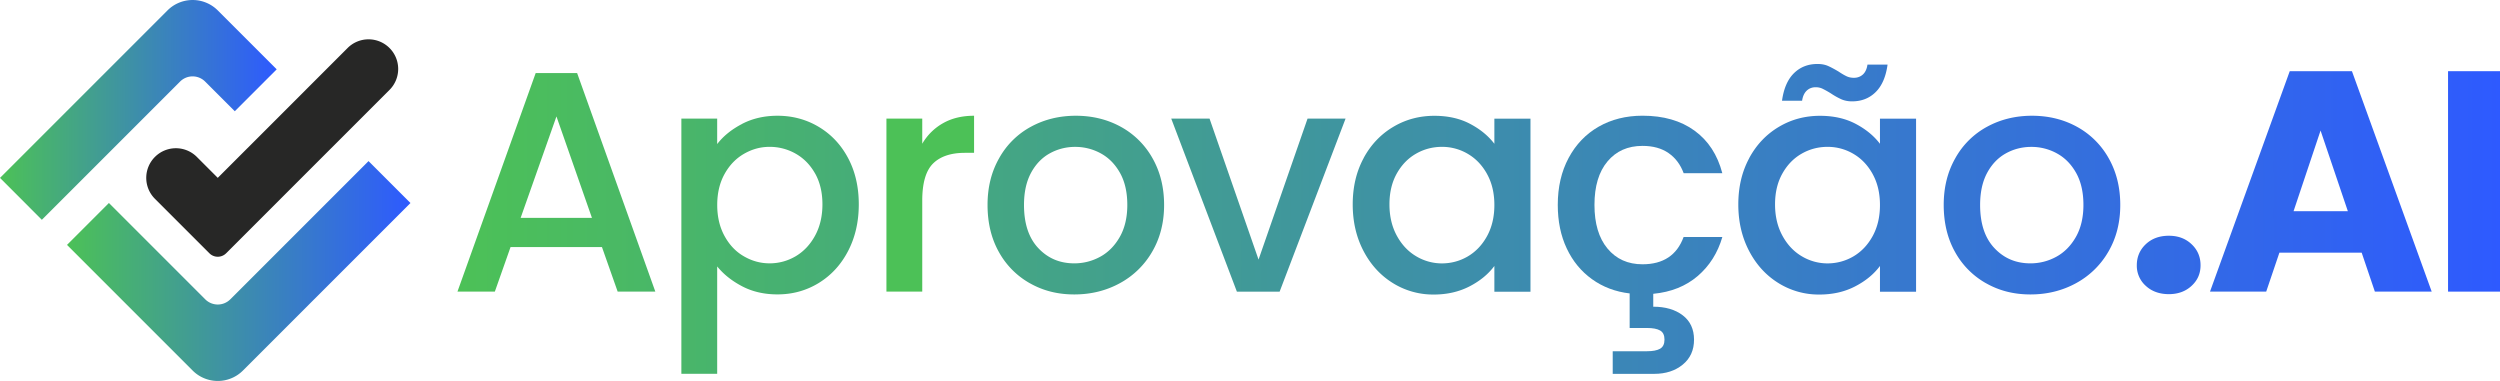
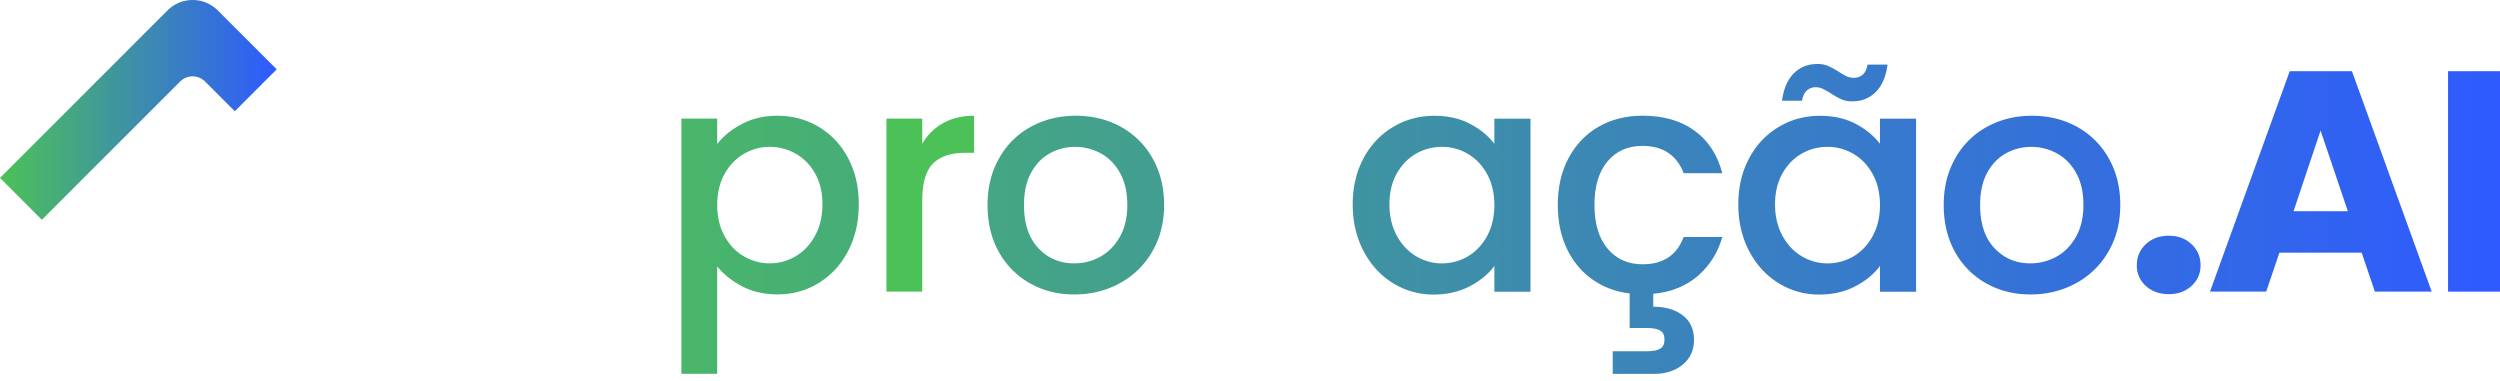
<svg xmlns="http://www.w3.org/2000/svg" fill="none" height="32" width="210" viewBox="0 0 210 32">
-   <path fill="url(#a)" d="M50.564 20.752h-7.677l-1.32 3.744h-3.14l6.57-18.357h3.482l6.569 18.357h-3.164l-1.32-3.744Zm-.842-2.453-2.98-8.518-3.008 8.518h5.988Z" />
  <path fill="url(#b)" d="M62.328 10.41c.879-.458 1.872-.687 2.98-.687 1.267 0 2.424.311 3.47.936 1.047.626 1.868 1.5 2.465 2.625.597 1.124.895 2.42.895 3.879 0 1.46-.298 2.763-.895 3.916s-1.422 2.048-2.465 2.69c-1.046.641-2.203.96-3.47.96-1.108 0-2.093-.225-2.955-.674-.863-.45-1.566-1.006-2.11-1.676V31.4h-3.008V9.965h3.008v2.137c.511-.666 1.206-1.23 2.085-1.688v-.004Zm6.136 4.157c-.413-.731-.961-1.283-1.635-1.663a4.417 4.417 0 0 0-2.175-.569c-.773 0-1.472.193-2.15.58-.679.39-1.222.95-1.635 1.69-.413.739-.622 1.61-.622 2.611 0 1.002.209 1.876.622 2.624.413.748.956 1.317 1.635 1.7.674.39 1.394.581 2.15.581s1.5-.196 2.175-.592c.674-.397 1.222-.973 1.635-1.73.412-.756.62-1.635.62-2.636 0-1.002-.208-1.868-.62-2.6v.004Z" />
  <path fill="url(#c)" d="M79.222 10.345c.728-.413 1.595-.622 2.6-.622v3.115h-.764c-1.178 0-2.073.299-2.678.895-.605.597-.911 1.635-.911 3.115v7.648H74.46V9.965h3.009v2.109a4.682 4.682 0 0 1 1.753-1.73Z" />
  <path fill="url(#d)" d="M86.515 23.797a6.75 6.75 0 0 1-2.612-2.636c-.634-1.133-.949-2.449-.949-3.945s.327-2.788.977-3.932a6.694 6.694 0 0 1 2.665-2.637c1.124-.613 2.383-.924 3.773-.924 1.39 0 2.645.307 3.773.924a6.773 6.773 0 0 1 2.665 2.637c.65 1.144.977 2.452.977 3.932s-.335 2.788-1.001 3.928a6.953 6.953 0 0 1-2.73 2.653c-1.153.626-2.425.936-3.814.936-1.39 0-2.613-.31-3.72-.936h-.004Zm5.898-2.228c.675-.367 1.226-.923 1.647-1.663.421-.74.634-1.635.634-2.69s-.2-1.946-.605-2.677c-.405-.728-.94-1.28-1.61-1.648a4.42 4.42 0 0 0-2.163-.552 4.34 4.34 0 0 0-2.15.552c-.658.368-1.181.92-1.57 1.648-.388.731-.58 1.623-.58 2.677 0 1.566.4 2.776 1.202 3.626.8.854 1.806 1.28 3.02 1.28.773 0 1.5-.185 2.175-.553Z" />
-   <path fill="url(#e)" d="m105.718 21.806 4.116-11.841h3.193L107.488 24.5h-3.589L98.385 9.965h3.217l4.116 11.841Z" />
  <path fill="url(#f)" d="M114.539 13.288c.605-1.124 1.435-1.999 2.482-2.624 1.046-.626 2.203-.936 3.466-.936 1.145 0 2.142.224 2.996.674.855.45 1.533 1.006 2.044 1.676v-2.11h3.033v14.536h-3.033v-2.162c-.511.687-1.206 1.259-2.085 1.713-.879.453-1.88.686-3.008.686a6.39 6.39 0 0 1-3.43-.96c-1.038-.642-1.86-1.537-2.465-2.69-.605-1.153-.911-2.457-.911-3.916 0-1.46.302-2.75.911-3.879v-.008Zm10.367 1.316c-.413-.74-.953-1.3-1.623-1.688a4.236 4.236 0 0 0-2.162-.58c-.773 0-1.497.188-2.163.568-.67.38-1.21.932-1.623 1.663-.412.732-.621 1.595-.621 2.6 0 1.006.209 1.88.621 2.636.413.757.957 1.333 1.635 1.73a4.193 4.193 0 0 0 2.151.592c.756 0 1.496-.192 2.162-.58.666-.389 1.21-.953 1.623-1.7.413-.749.621-1.623.621-2.625 0-1.001-.208-1.872-.621-2.612v-.004Z" />
  <path fill="url(#g)" d="M141.432 19.906h3.246c-.389 1.336-1.08 2.432-2.073 3.282-.993.85-2.236 1.349-3.732 1.492v1.083c1.018 0 1.848.241 2.477.724.63.482.949 1.165.949 2.044s-.315 1.578-.949 2.097c-.633.519-1.434.776-2.399.776h-3.483v-1.9h2.874c.49 0 .862-.07 1.108-.213.245-.143.367-.397.367-.765 0-.367-.122-.625-.367-.764-.246-.143-.618-.212-1.108-.212h-1.451v-2.903c-1.194-.139-2.253-.54-3.164-1.197-.916-.658-1.623-1.52-2.122-2.584-.502-1.063-.752-2.28-.752-3.654 0-1.496.303-2.808.912-3.945.605-1.132 1.447-2.01 2.518-2.624 1.071-.613 2.301-.924 3.691-.924 1.758 0 3.213.417 4.366 1.255 1.152.834 1.929 2.028 2.334 3.573h-3.246c-.266-.72-.687-1.284-1.267-1.688-.581-.405-1.312-.605-2.191-.605-1.231 0-2.212.433-2.939 1.304-.732.87-1.096 2.088-1.096 3.654 0 1.566.364 2.788 1.096 3.667.732.878 1.708 1.32 2.939 1.32 1.741 0 2.894-.765 3.454-2.293h.008Z" />
  <path fill="url(#h)" d="M146.93 13.288c.605-1.124 1.435-1.999 2.481-2.624 1.046-.626 2.203-.936 3.466-.936 1.145 0 2.142.224 2.997.674.854.45 1.532 1.006 2.043 1.676v-2.11h3.033v14.536h-3.033v-2.162c-.511.687-1.205 1.259-2.084 1.713-.879.457-1.881.686-3.009.686a6.384 6.384 0 0 1-3.429-.96c-1.039-.642-1.86-1.537-2.465-2.69-.605-1.153-.912-2.457-.912-3.916 0-1.46.303-2.75.912-3.879v-.008Zm10.366 1.316c-.413-.74-.952-1.3-1.623-1.688a4.236 4.236 0 0 0-2.162-.58c-.773 0-1.496.188-2.162.568-.671.38-1.21.932-1.623 1.663-.413.732-.622 1.595-.622 2.6 0 1.006.209 1.88.622 2.636.413.757.956 1.333 1.635 1.73a4.19 4.19 0 0 0 2.15.592c.756 0 1.496-.192 2.162-.58.667-.389 1.21-.953 1.623-1.7.413-.749.621-1.623.621-2.625 0-1.001-.208-1.872-.621-2.612v-.004Zm-6.606-8.453c.528-.52 1.186-.777 1.979-.777.335 0 .625.053.871.16.245.106.543.265.895.474.261.176.486.306.674.396.188.09.393.131.622.131.298 0 .547-.094.752-.278.2-.184.331-.462.384-.83h1.688c-.139 1.022-.474 1.79-1.001 2.31-.528.519-1.186.777-1.979.777-.335 0-.633-.058-.895-.172a5.88 5.88 0 0 1-.871-.487 8.139 8.139 0 0 0-.727-.408 1.334 1.334 0 0 0-.568-.119c-.299 0-.552.098-.753.29-.2.192-.331.474-.384.842h-1.688c.139-1.017.474-1.79 1.001-2.31Z" />
  <path fill="url(#i)" d="M166.833 23.797a6.745 6.745 0 0 1-2.612-2.636c-.634-1.133-.949-2.449-.949-3.945s.327-2.788.977-3.932a6.695 6.695 0 0 1 2.665-2.637c1.124-.613 2.383-.924 3.773-.924 1.39 0 2.645.307 3.773.924a6.774 6.774 0 0 1 2.665 2.637c.65 1.144.977 2.452.977 3.932s-.335 2.788-1.001 3.928a6.957 6.957 0 0 1-2.731 2.653c-1.153.626-2.424.936-3.814.936-1.389 0-2.612-.31-3.719-.936h-.004Zm5.894-2.228c.674-.367 1.226-.923 1.647-1.663.421-.74.634-1.635.634-2.69s-.2-1.946-.605-2.677c-.405-.728-.94-1.28-1.611-1.648a4.417 4.417 0 0 0-2.162-.552c-.773 0-1.492.184-2.15.552-.658.368-1.181.92-1.57 1.648-.388.731-.58 1.623-.58 2.677 0 1.566.4 2.776 1.202 3.626.801.854 1.806 1.28 3.02 1.28.773 0 1.5-.185 2.175-.553Z" />
  <path fill="url(#j)" d="M180.244 24.01a2.26 2.26 0 0 1-.752-1.73c0-.686.249-1.291.752-1.765s1.148-.712 1.937-.712c.789 0 1.411.238 1.913.712.503.474.752 1.063.752 1.766 0 .703-.249 1.263-.752 1.729-.502.466-1.14.699-1.913.699-.772 0-1.438-.233-1.937-.7Z" />
  <path fill="url(#k)" d="M198.381 21.226h-6.912l-1.108 3.27h-4.721l6.699-18.517h5.224l6.7 18.517h-4.774l-1.108-3.27Zm-1.161-3.483-2.293-6.777-2.269 6.777h4.562Z" />
  <path fill="url(#l)" d="M210.145 5.98v18.516h-4.509V5.98h4.509Z" />
-   <path fill="#272726" d="M32.713 7.557 18.995 21.275a.994.994 0 0 1-1.406 0l-4.574-4.574a2.487 2.487 0 0 1 0-3.52 2.487 2.487 0 0 1 3.52 0l1.757 1.758L29.198 4.033a2.487 2.487 0 0 1 3.52 0 2.487 2.487 0 0 1 0 3.52l-.005.004Z" />
-   <path fill="url(#m)" d="m34.475 17.057-14.07 14.07a2.988 2.988 0 0 1-4.222 0L5.629 20.571l3.52-3.52 8.089 8.09a1.488 1.488 0 0 0 2.109 0l11.609-11.609 3.52 3.52v.004Z" />
  <path fill="url(#n)" d="M14.07.874a2.988 2.988 0 0 1 4.222 0l4.95 4.95-3.52 3.52-2.489-2.49a1.488 1.488 0 0 0-2.109 0L3.515 18.463 0 14.943 14.07.873Z" />
  <defs>
    <linearGradient id="a" x1="38.432" x2="210.145" y1="15.319" y2="15.319" gradientUnits="userSpaceOnUse">
      <stop stop-color="#4CC157" />
      <stop offset="1" stop-color="#2E5AFF" />
    </linearGradient>
    <linearGradient id="b" x1="38.432" x2="210.145" y1="20.568" y2="20.568" gradientUnits="userSpaceOnUse">
      <stop stop-color="#4CC157" />
      <stop offset="1" stop-color="#2E5AFF" />
    </linearGradient>
    <linearGradient id="c" x1="38.432" x2=".409" y1="17.11" y2="17.11" gradientUnits="userSpaceOnUse">
      <stop stop-color="#4CC157" />
      <stop offset="1" stop-color="#2E5AFF" />
    </linearGradient>
    <linearGradient id="d" x1="38.432" x2="210.145" y1="17.228" y2="17.228" gradientUnits="userSpaceOnUse">
      <stop stop-color="#4CC157" />
      <stop offset="1" stop-color="#2E5AFF" />
    </linearGradient>
    <linearGradient id="e" x1="38.432" x2="210.145" y1="17.228" y2="17.228" gradientUnits="userSpaceOnUse">
      <stop stop-color="#4CC157" />
      <stop offset="1" stop-color="#2E5AFF" />
    </linearGradient>
    <linearGradient id="f" x1="38.432" x2="210.145" y1="17.228" y2="17.228" gradientUnits="userSpaceOnUse">
      <stop stop-color="#4CC157" />
      <stop offset="1" stop-color="#2E5AFF" />
    </linearGradient>
    <linearGradient id="g" x1="38.432" x2="210.145" y1="20.568" y2="20.568" gradientUnits="userSpaceOnUse">
      <stop stop-color="#4CC157" />
      <stop offset="1" stop-color="#2E5AFF" />
    </linearGradient>
    <linearGradient id="h" x1="38.432" x2="210.145" y1="15.054" y2="15.054" gradientUnits="userSpaceOnUse">
      <stop stop-color="#4CC157" />
      <stop offset="1" stop-color="#2E5AFF" />
    </linearGradient>
    <linearGradient id="i" x1="38.432" x2="210.145" y1="17.228" y2="17.228" gradientUnits="userSpaceOnUse">
      <stop stop-color="#4CC157" />
      <stop offset="1" stop-color="#2E5AFF" />
    </linearGradient>
    <linearGradient id="j" x1="38.432" x2="210.145" y1="22.256" y2="22.256" gradientUnits="userSpaceOnUse">
      <stop stop-color="#4CC157" />
      <stop offset="1" stop-color="#2E5AFF" />
    </linearGradient>
    <linearGradient id="k" x1="38.432" x2="210.145" y1="15.238" y2="15.238" gradientUnits="userSpaceOnUse">
      <stop stop-color="#4CC157" />
      <stop offset="1" stop-color="#2E5AFF" />
    </linearGradient>
    <linearGradient id="l" x1="38.432" x2="210.145" y1="15.238" y2="15.238" gradientUnits="userSpaceOnUse">
      <stop stop-color="#4CC157" />
      <stop offset="1" stop-color="#2E5AFF" />
    </linearGradient>
    <linearGradient id="m" x1="5.629" x2="34.475" y1="22.767" y2="22.767" gradientUnits="userSpaceOnUse">
      <stop stop-color="#4CC157" />
      <stop offset="1" stop-color="#2E5AFF" />
    </linearGradient>
    <linearGradient id="n" x1="0" x2="23.242" y1="9.229" y2="9.229" gradientUnits="userSpaceOnUse">
      <stop stop-color="#4CC157" />
      <stop offset="1" stop-color="#2E5AFF" />
    </linearGradient>
  </defs>
</svg>